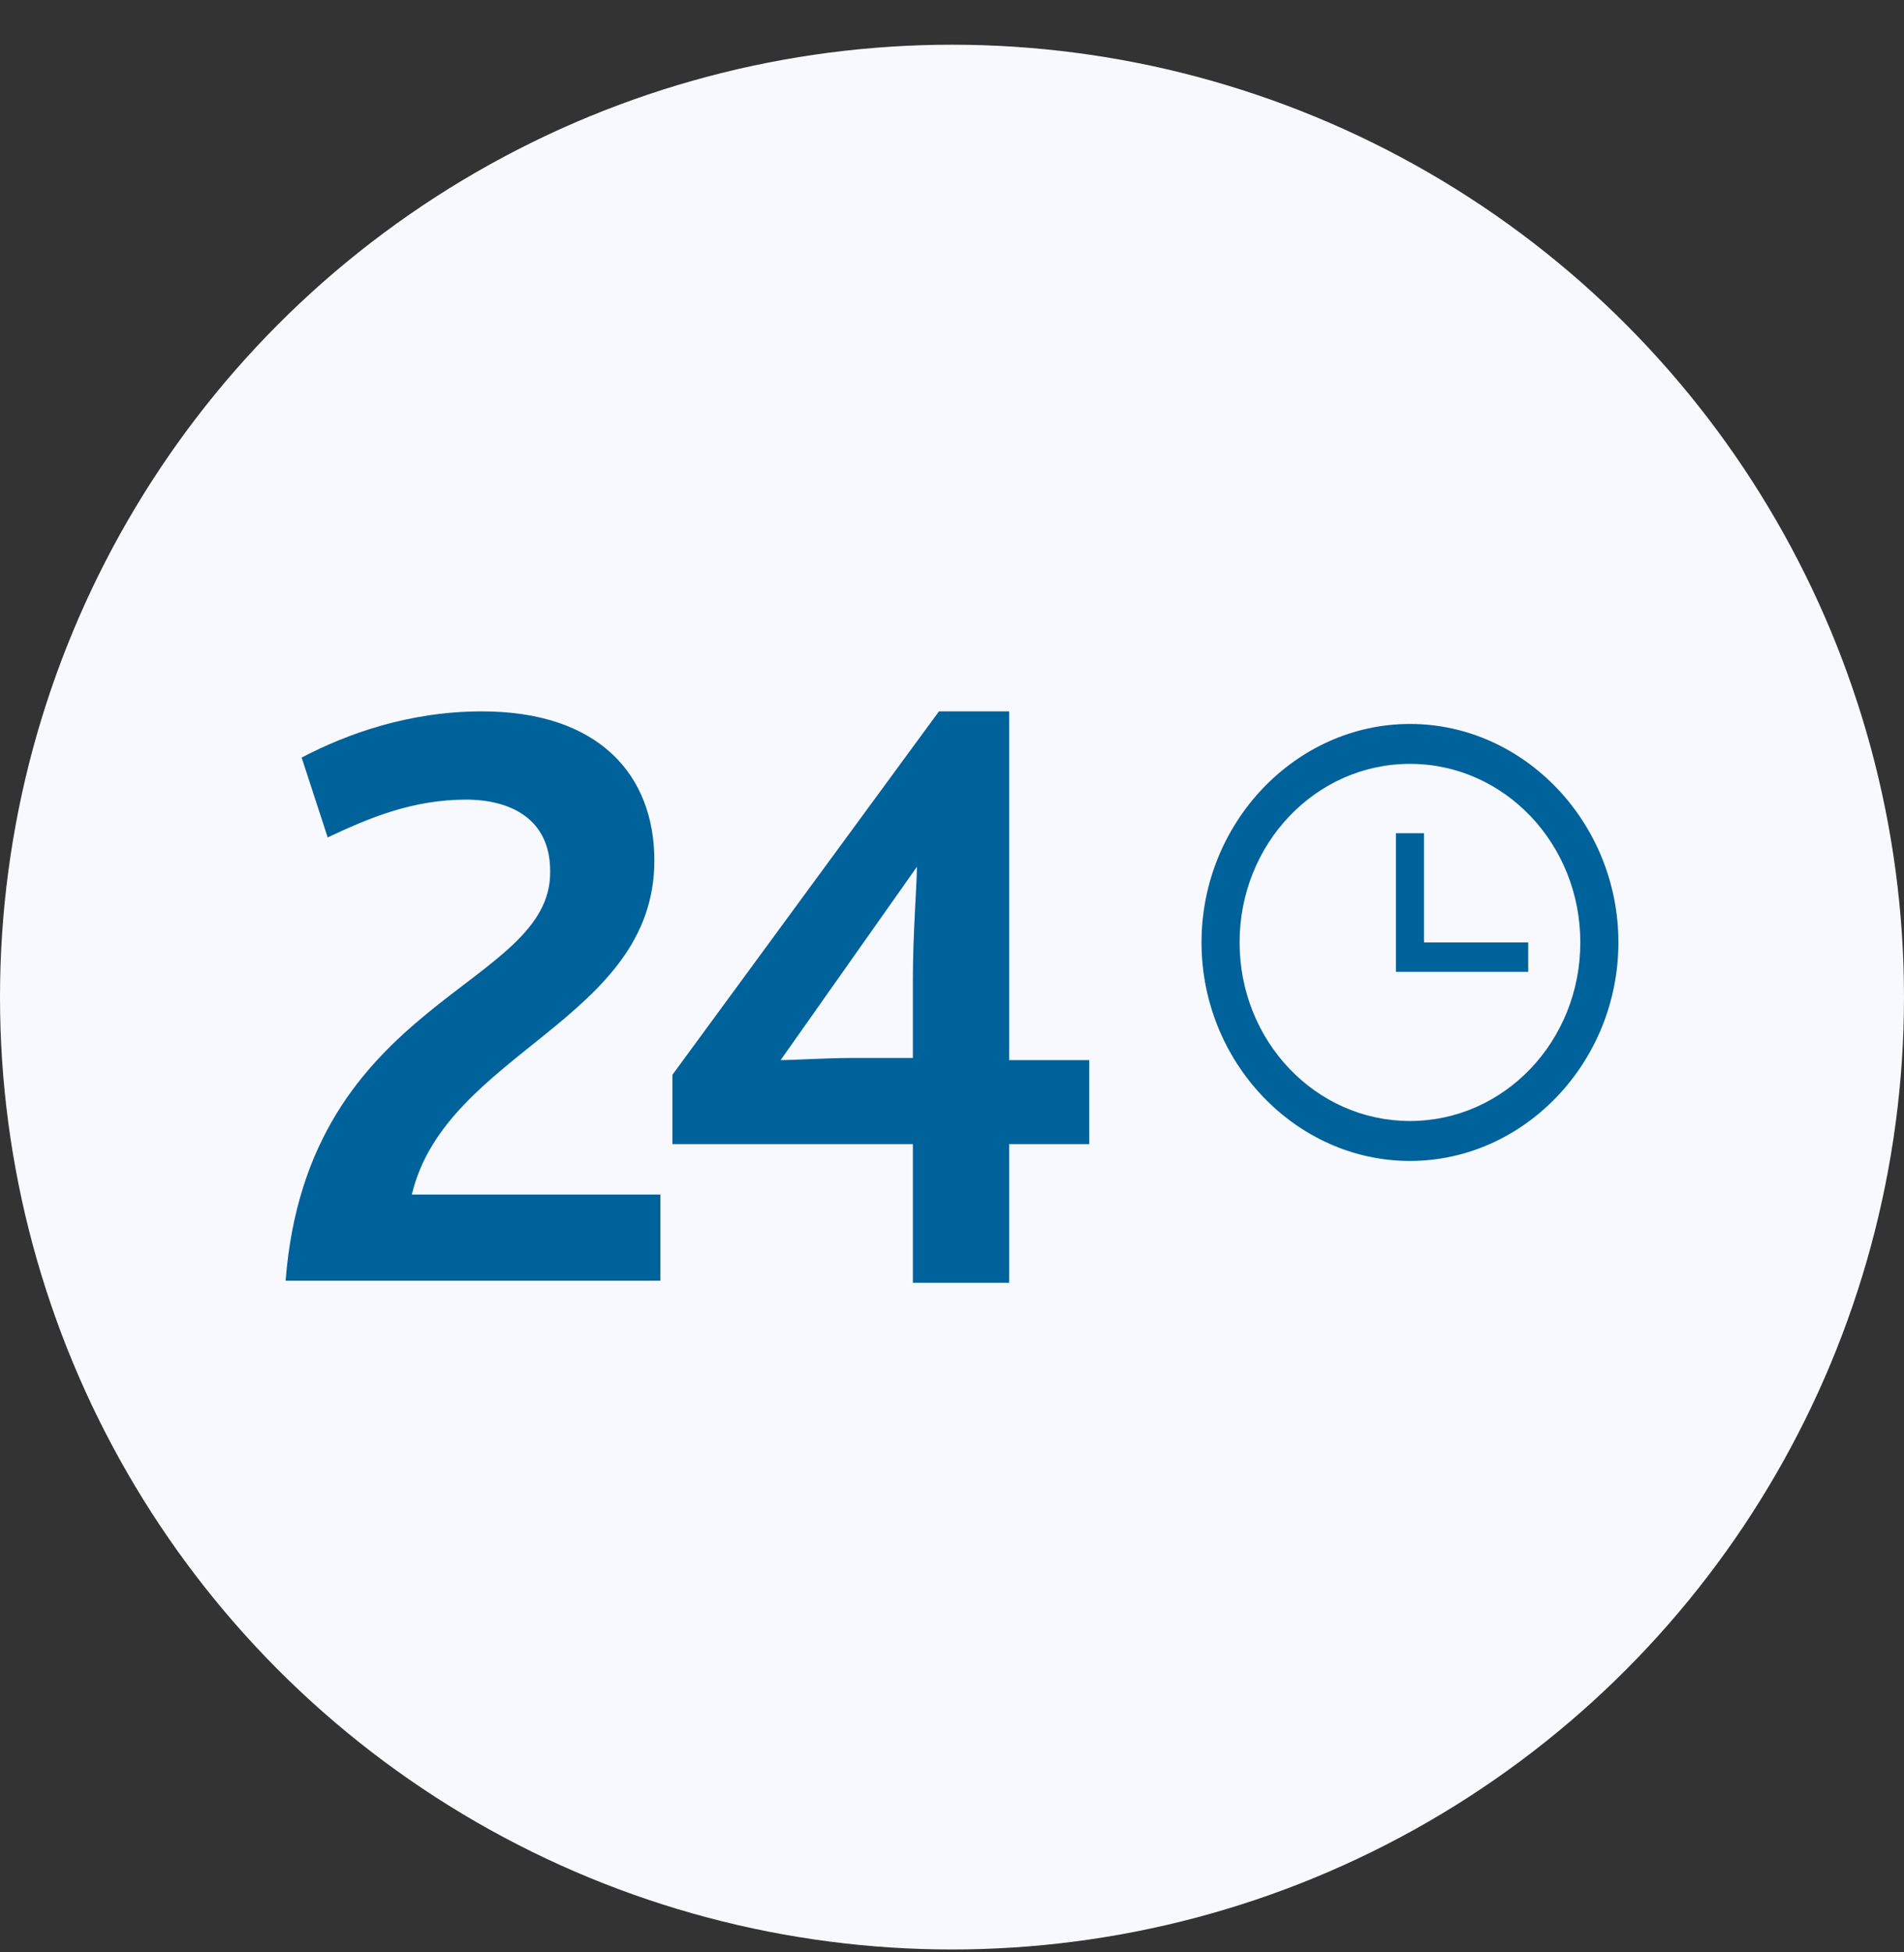
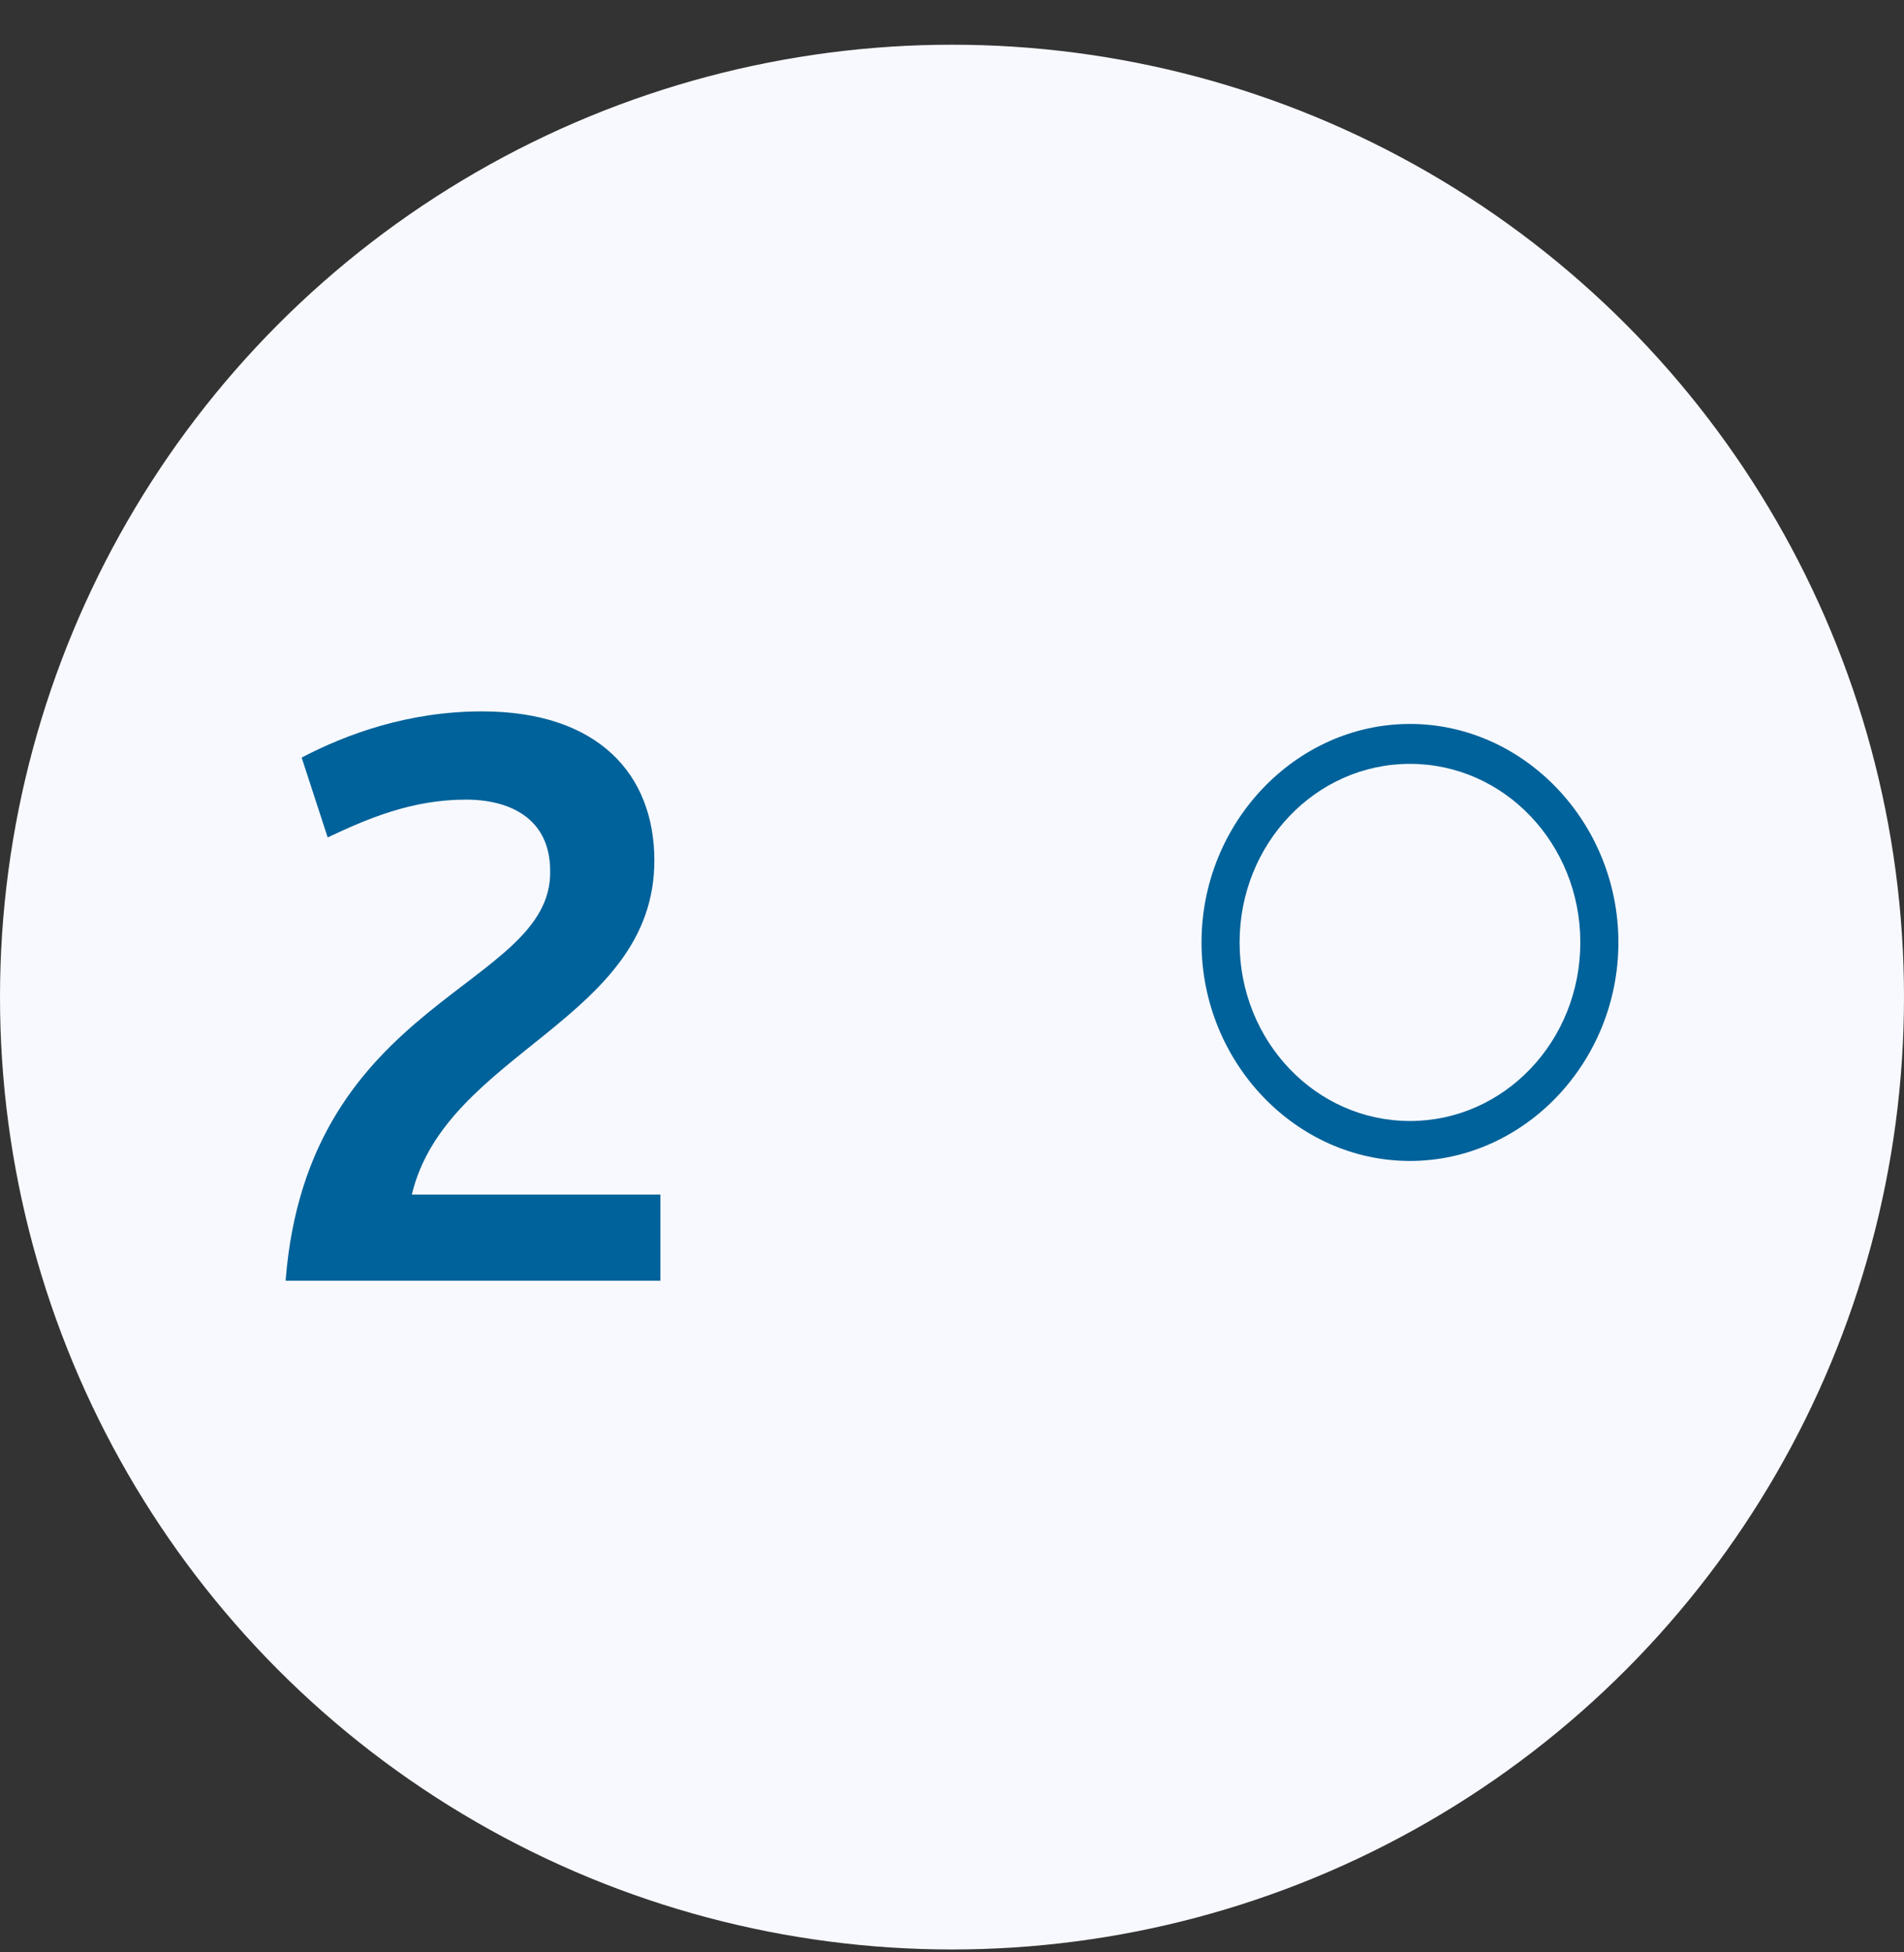
<svg xmlns="http://www.w3.org/2000/svg" width="40" height="41" viewBox="0 0 40 41" fill="none">
  <rect x="0" y="0" width="40" height="41" fill="#333333" stroke="none" />
  <circle cx="20" cy="20.939" r="20" fill="#F8F9FF" />
  <path d="M6 26.895H13.874V25.086H8.652C9.368 22.086 13.747 21.424 13.747 18.071C13.747 16.262 12.568 14.939 10.126 14.939C8.568 14.939 7.263 15.424 6.337 15.909L6.884 17.586C7.726 17.189 8.653 16.792 9.789 16.792C10.716 16.792 11.558 17.189 11.558 18.292C11.6 20.762 6.463 20.939 6 26.895Z" fill="#00629A" />
  <path d="M29.621 24.38C27.221 24.38 25.242 22.306 25.242 19.791C25.242 17.277 27.221 15.203 29.621 15.203C32.021 15.203 34 17.277 34 19.791C34 22.306 32.021 24.38 29.621 24.38ZM29.621 16.041C27.642 16.041 26.042 17.718 26.042 19.791C26.042 21.865 27.642 23.541 29.621 23.541C31.6 23.541 33.2 21.865 33.2 19.791C33.2 17.718 31.6 16.041 29.621 16.041Z" fill="#00629A" />
-   <path d="M32.105 19.791H29.916V17.497H29.326V20.409H32.105V19.791Z" fill="#00629A" />
-   <path d="M21.2 22.262V14.939H19.726L14.126 22.571V24.027H19.178V26.939H21.2V24.027H22.884V22.262H21.2ZM19.178 20.542V22.218H17.831C17.41 22.218 16.653 22.262 16.4 22.262L19.263 18.203C19.263 18.556 19.178 19.615 19.178 20.542Z" fill="#00629A" />
</svg>